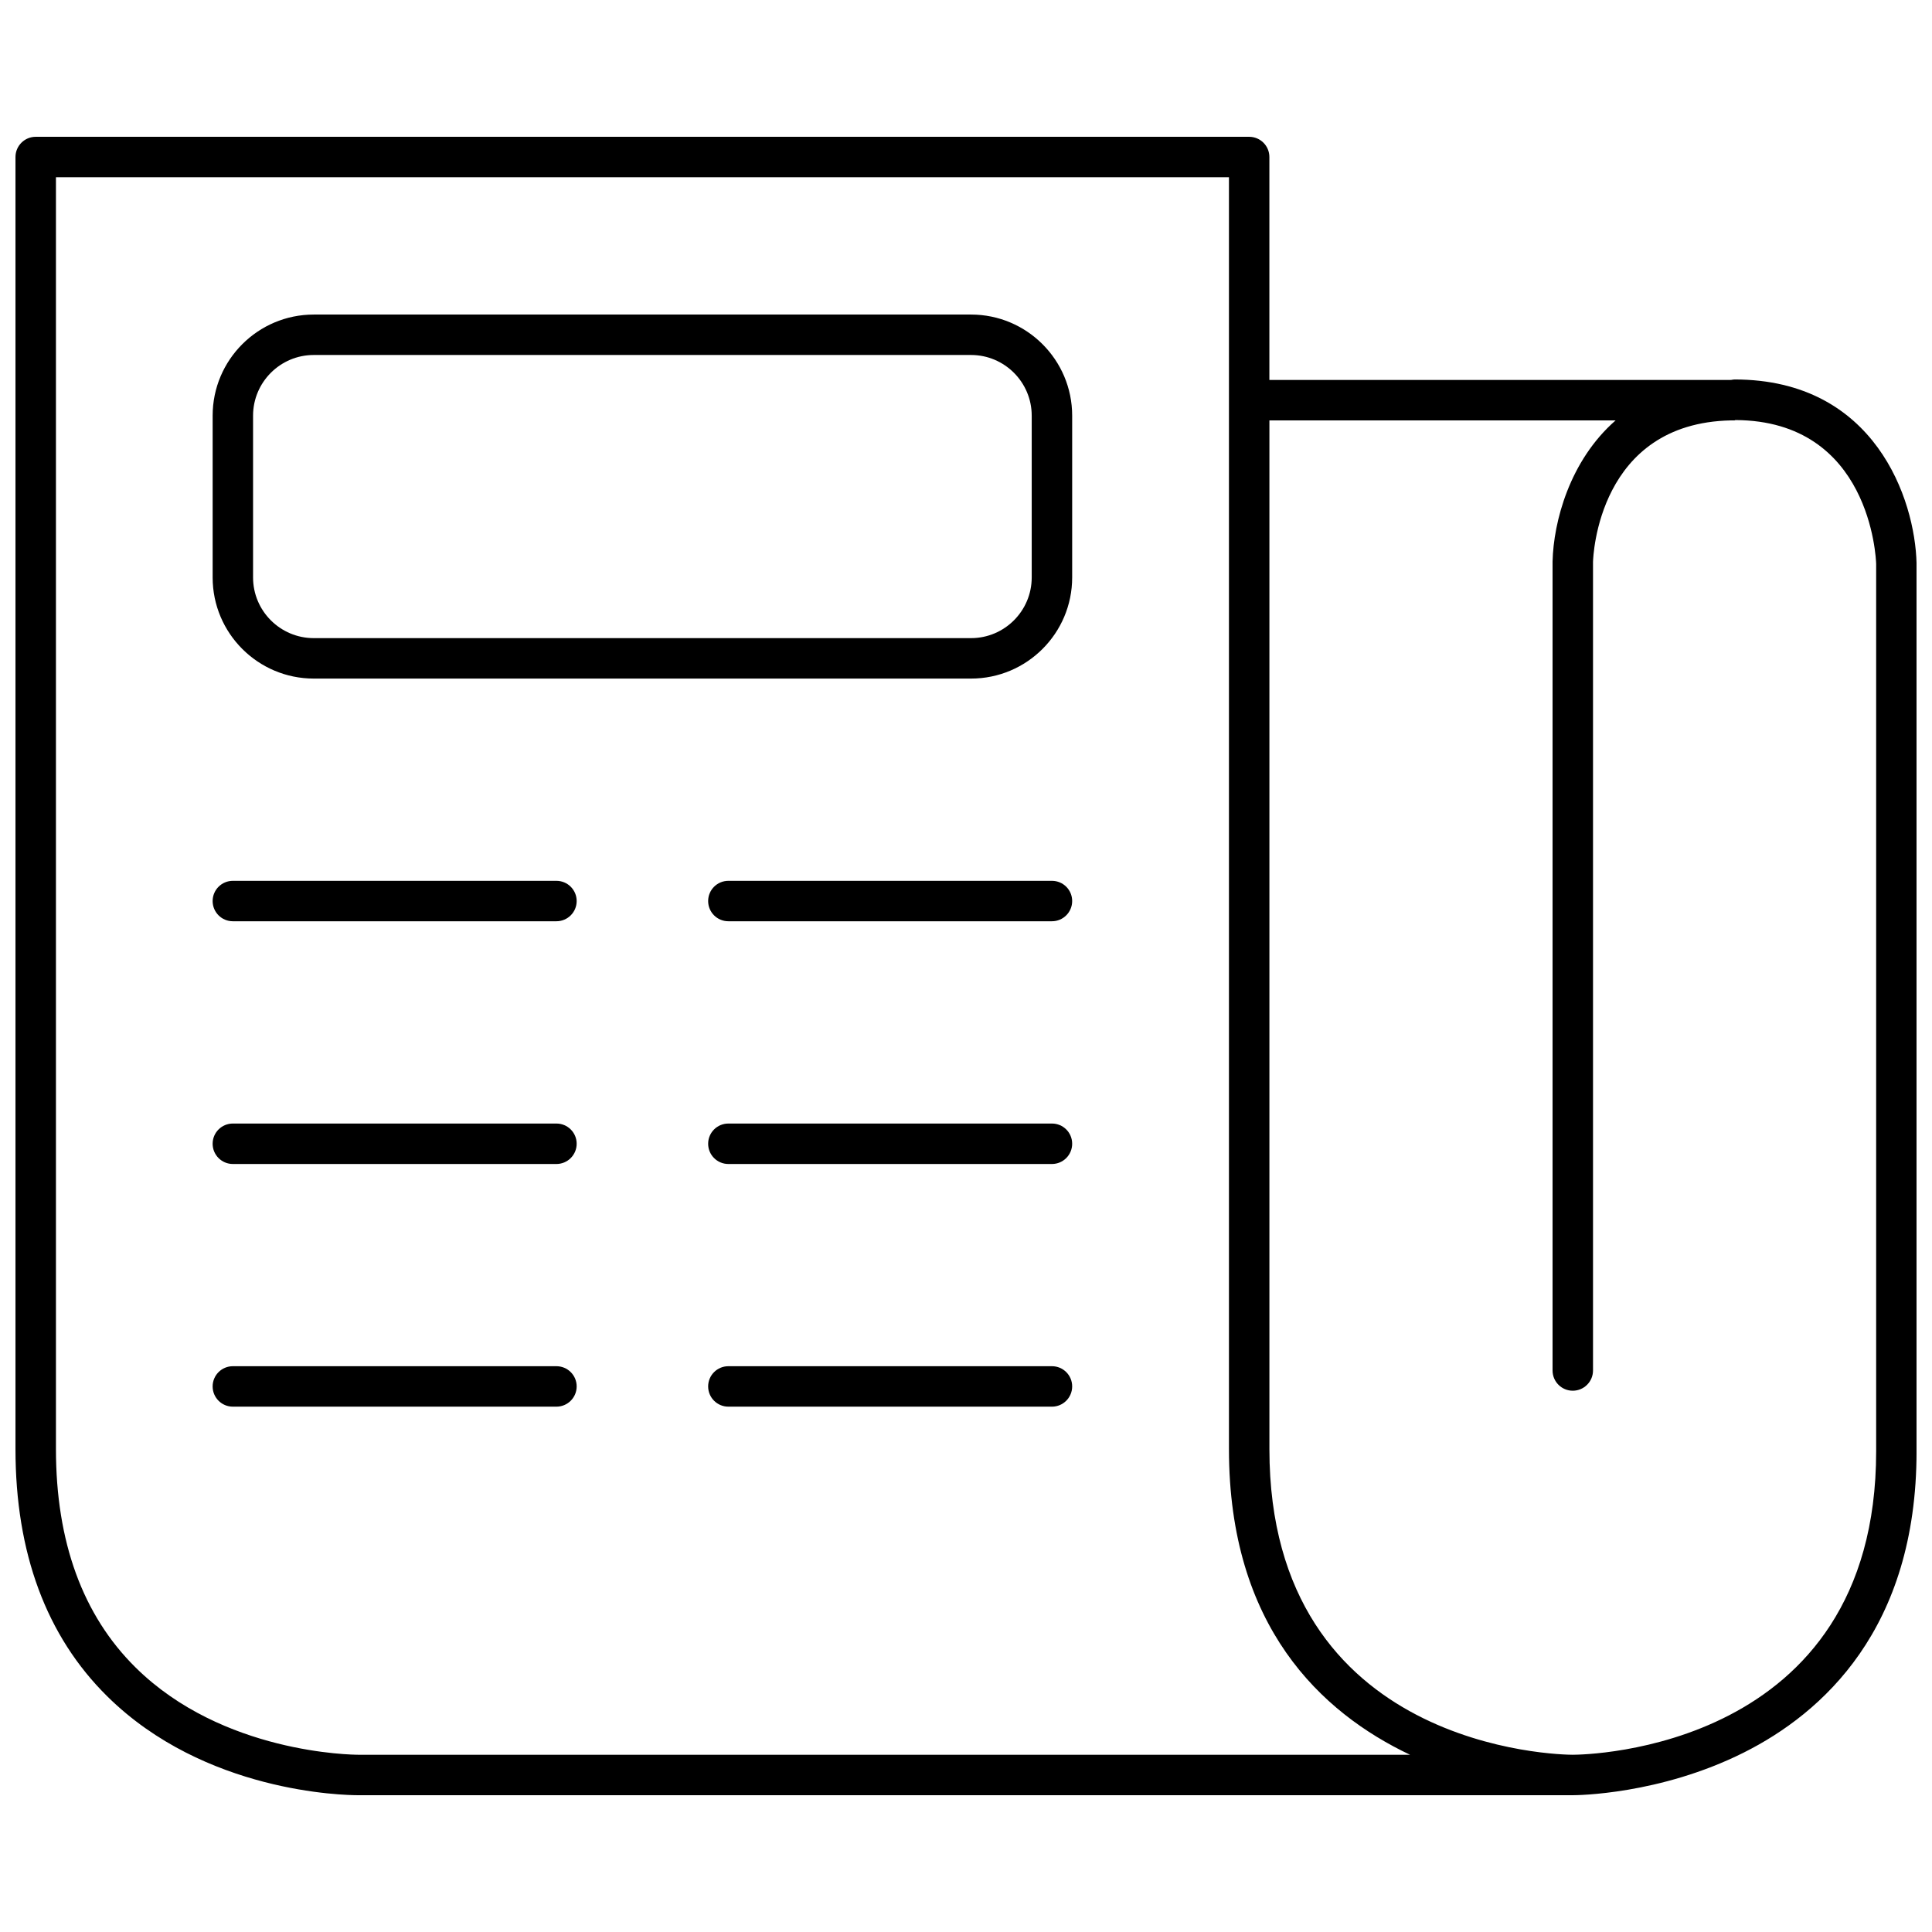
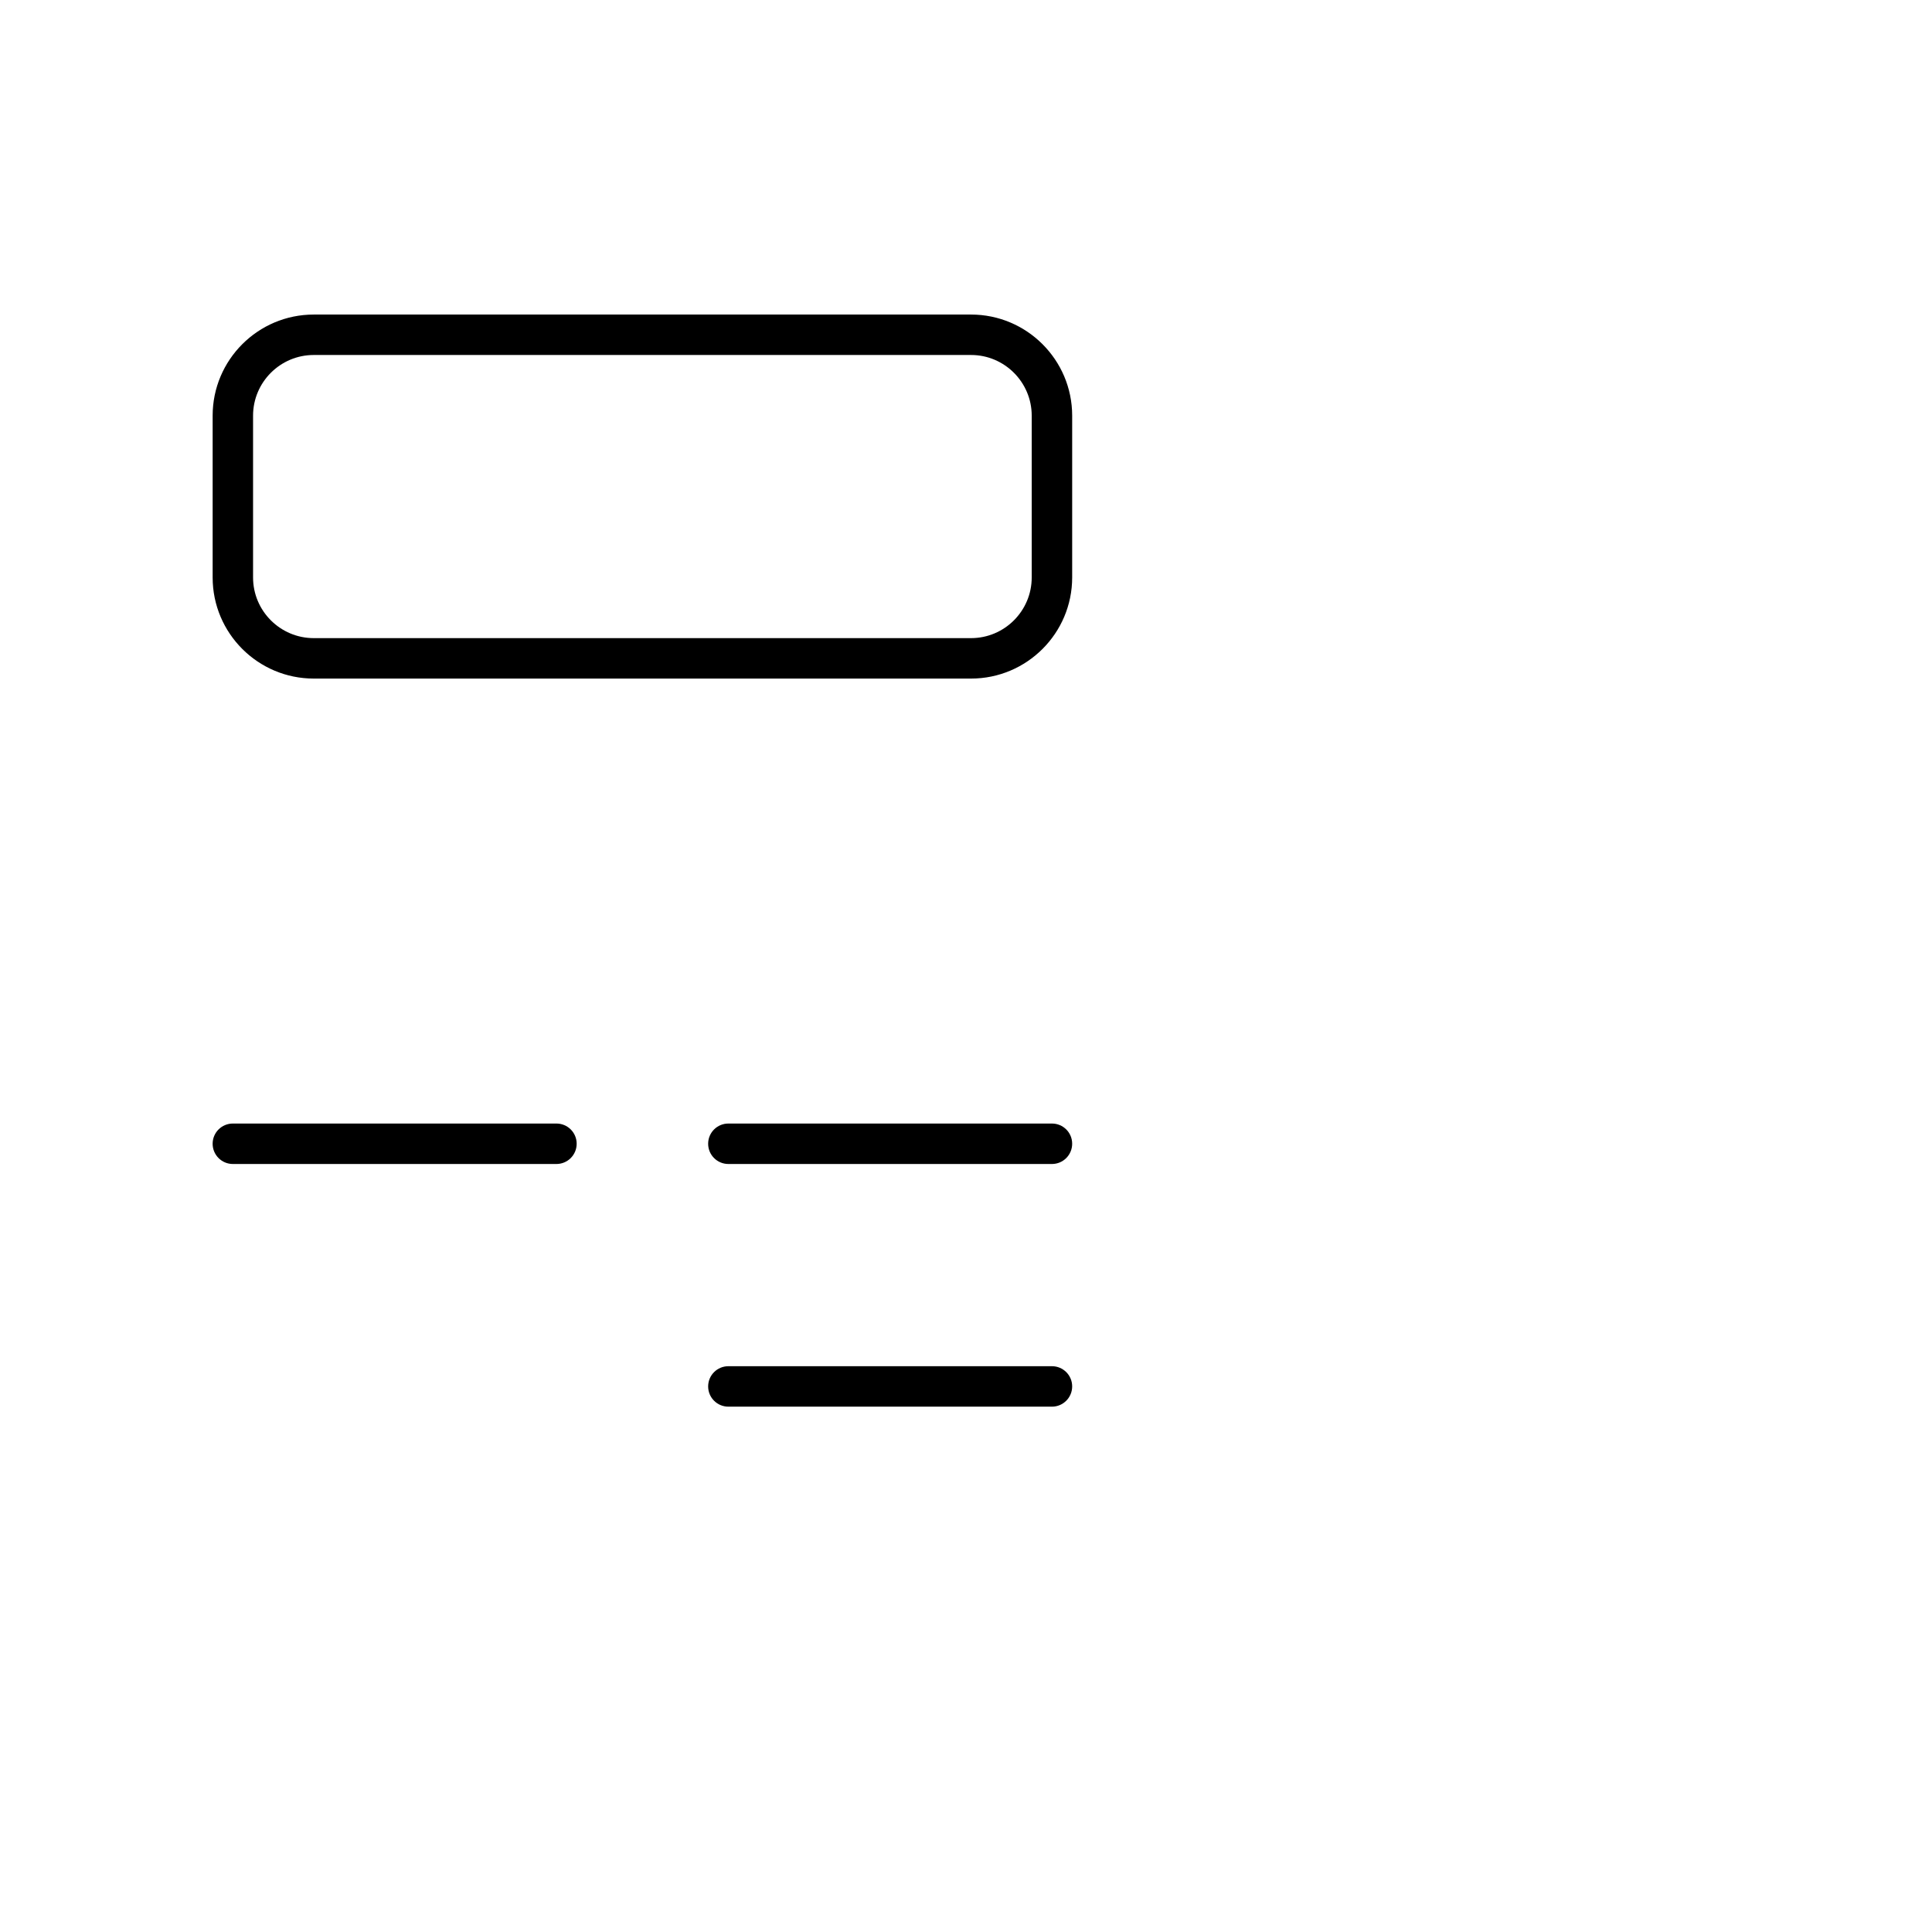
<svg xmlns="http://www.w3.org/2000/svg" width="800px" height="800px" version="1.1" viewBox="144 144 512 512">
  <defs>
    <clipPath id="a">
-       <path d="m148.09 180h503.81v440h-503.81z" />
-     </clipPath>
+       </clipPath>
  </defs>
  <g clip-path="url(#a)">
    <path d="m603.67 244.57c-0.418 0-0.734 0.125-1.152 0.125l-122.12-0.004v-59.078c0-2.973-2.406-5.359-5.363-5.359h-321.57c-2.949 0-5.363 2.387-5.363 5.359v342.41c0 27.531 8.191 49.598 24.312 65.512 25.836 25.543 62.77 26.215 66.535 26.215h0.273 321.57c1.008 0 22.984-0.125 45.266-11.27 20.914-10.469 45.848-32.781 45.848-79.855v-235.34c-0.391-16.852-10.965-48.719-48.23-48.719zm-364.52 364.46h-0.062c-1.781 0-36.094-0.34-59.141-23.113-14.027-13.844-21.121-33.328-21.121-57.895v-337.05h310.86v337.05c0 47.023 24.434 69.828 47.984 81.008zm321.67 0c-3.285 0-80.414-1.215-80.414-81.008v-272.61h91.742c-12.23 10.699-16.453 26.926-16.703 37.395v214.39c0 2.969 2.406 5.356 5.356 5.356s5.363-2.391 5.363-5.356v-214.27c0.043-1.527 1.379-36.805 36.547-37.516h0.969c0.082 0 0.145-0.09 0.23-0.09 35.781 0.168 37.242 36.66 37.289 38.09v235.22c-0.008 79.301-77.113 80.395-80.379 80.395z" />
  </g>
  <path d="m401.34 227.36h-174.19c-14.785 0-26.797 12.012-26.797 26.797v42.875c0 14.785 12.012 26.797 26.797 26.797h174.19c14.785 0 26.797-12.012 26.797-26.797v-42.875c0-14.777-12.016-26.797-26.797-26.797zm16.074 69.672c0 8.879-7.223 16.078-16.078 16.078h-174.19c-8.855 0-16.082-7.199-16.082-16.078v-42.875c0-8.879 7.227-16.082 16.082-16.082h174.19c8.855 0 16.078 7.203 16.078 16.082z" />
-   <path d="m422.78 377.43h-85.758c-2.949 0-5.356 2.383-5.356 5.356s2.406 5.356 5.356 5.356h85.758c2.949 0 5.356-2.383 5.356-5.356 0.004-2.969-2.398-5.356-5.356-5.356z" />
  <path d="m422.78 441.75h-85.758c-2.949 0-5.356 2.383-5.356 5.356 0 2.973 2.406 5.363 5.356 5.363h85.758c2.949 0 5.356-2.391 5.356-5.363 0.004-2.973-2.398-5.356-5.356-5.356z" />
  <path d="m422.78 506.06h-85.758c-2.949 0-5.356 2.383-5.356 5.356 0 2.973 2.406 5.363 5.356 5.363h85.758c2.949 0 5.356-2.391 5.356-5.363 0.004-2.969-2.398-5.356-5.356-5.356z" />
-   <path d="m291.46 377.43h-85.754c-2.949 0-5.356 2.383-5.356 5.356s2.406 5.356 5.356 5.356h85.754c2.949 0 5.363-2.383 5.363-5.356 0-2.969-2.406-5.356-5.363-5.356z" />
  <path d="m291.46 441.75h-85.754c-2.949 0-5.356 2.383-5.356 5.356 0 2.973 2.406 5.363 5.356 5.363h85.754c2.949 0 5.363-2.391 5.363-5.363 0-2.973-2.406-5.356-5.363-5.356z" />
-   <path d="m291.46 506.06h-85.754c-2.949 0-5.356 2.383-5.356 5.356 0 2.973 2.406 5.363 5.356 5.363h85.754c2.949 0 5.363-2.391 5.363-5.363 0-2.969-2.406-5.356-5.363-5.356z" />
</svg>